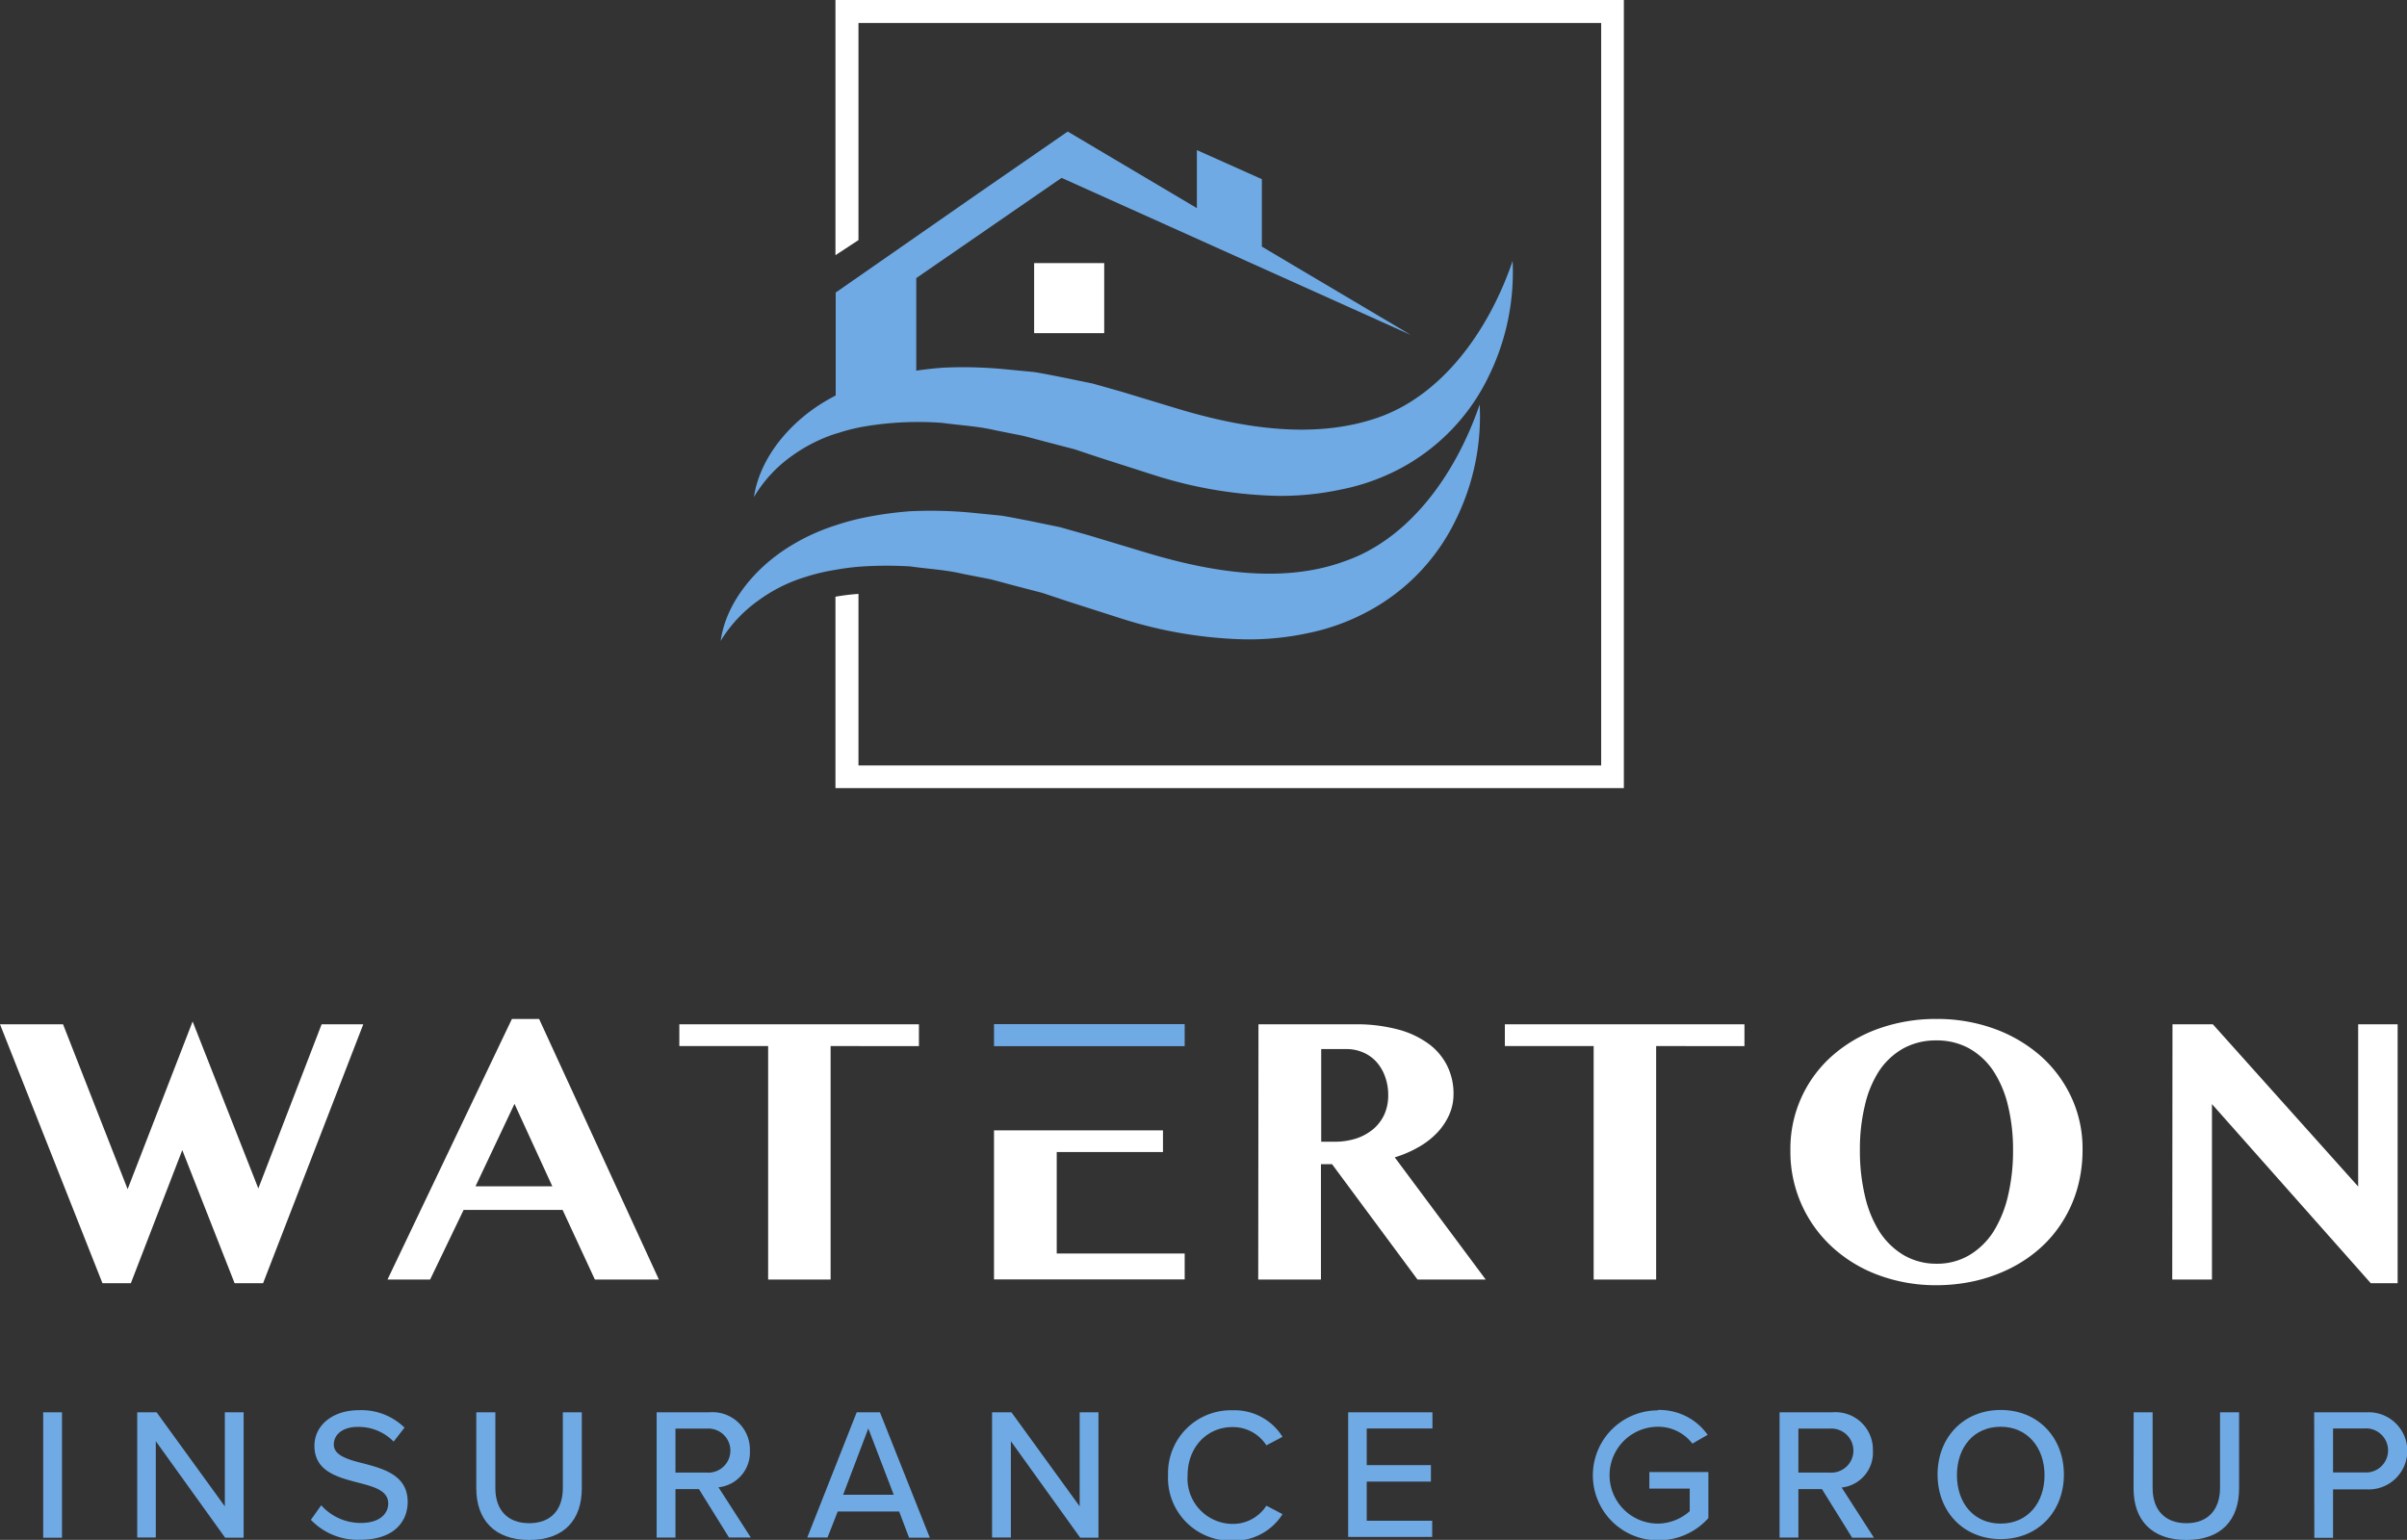
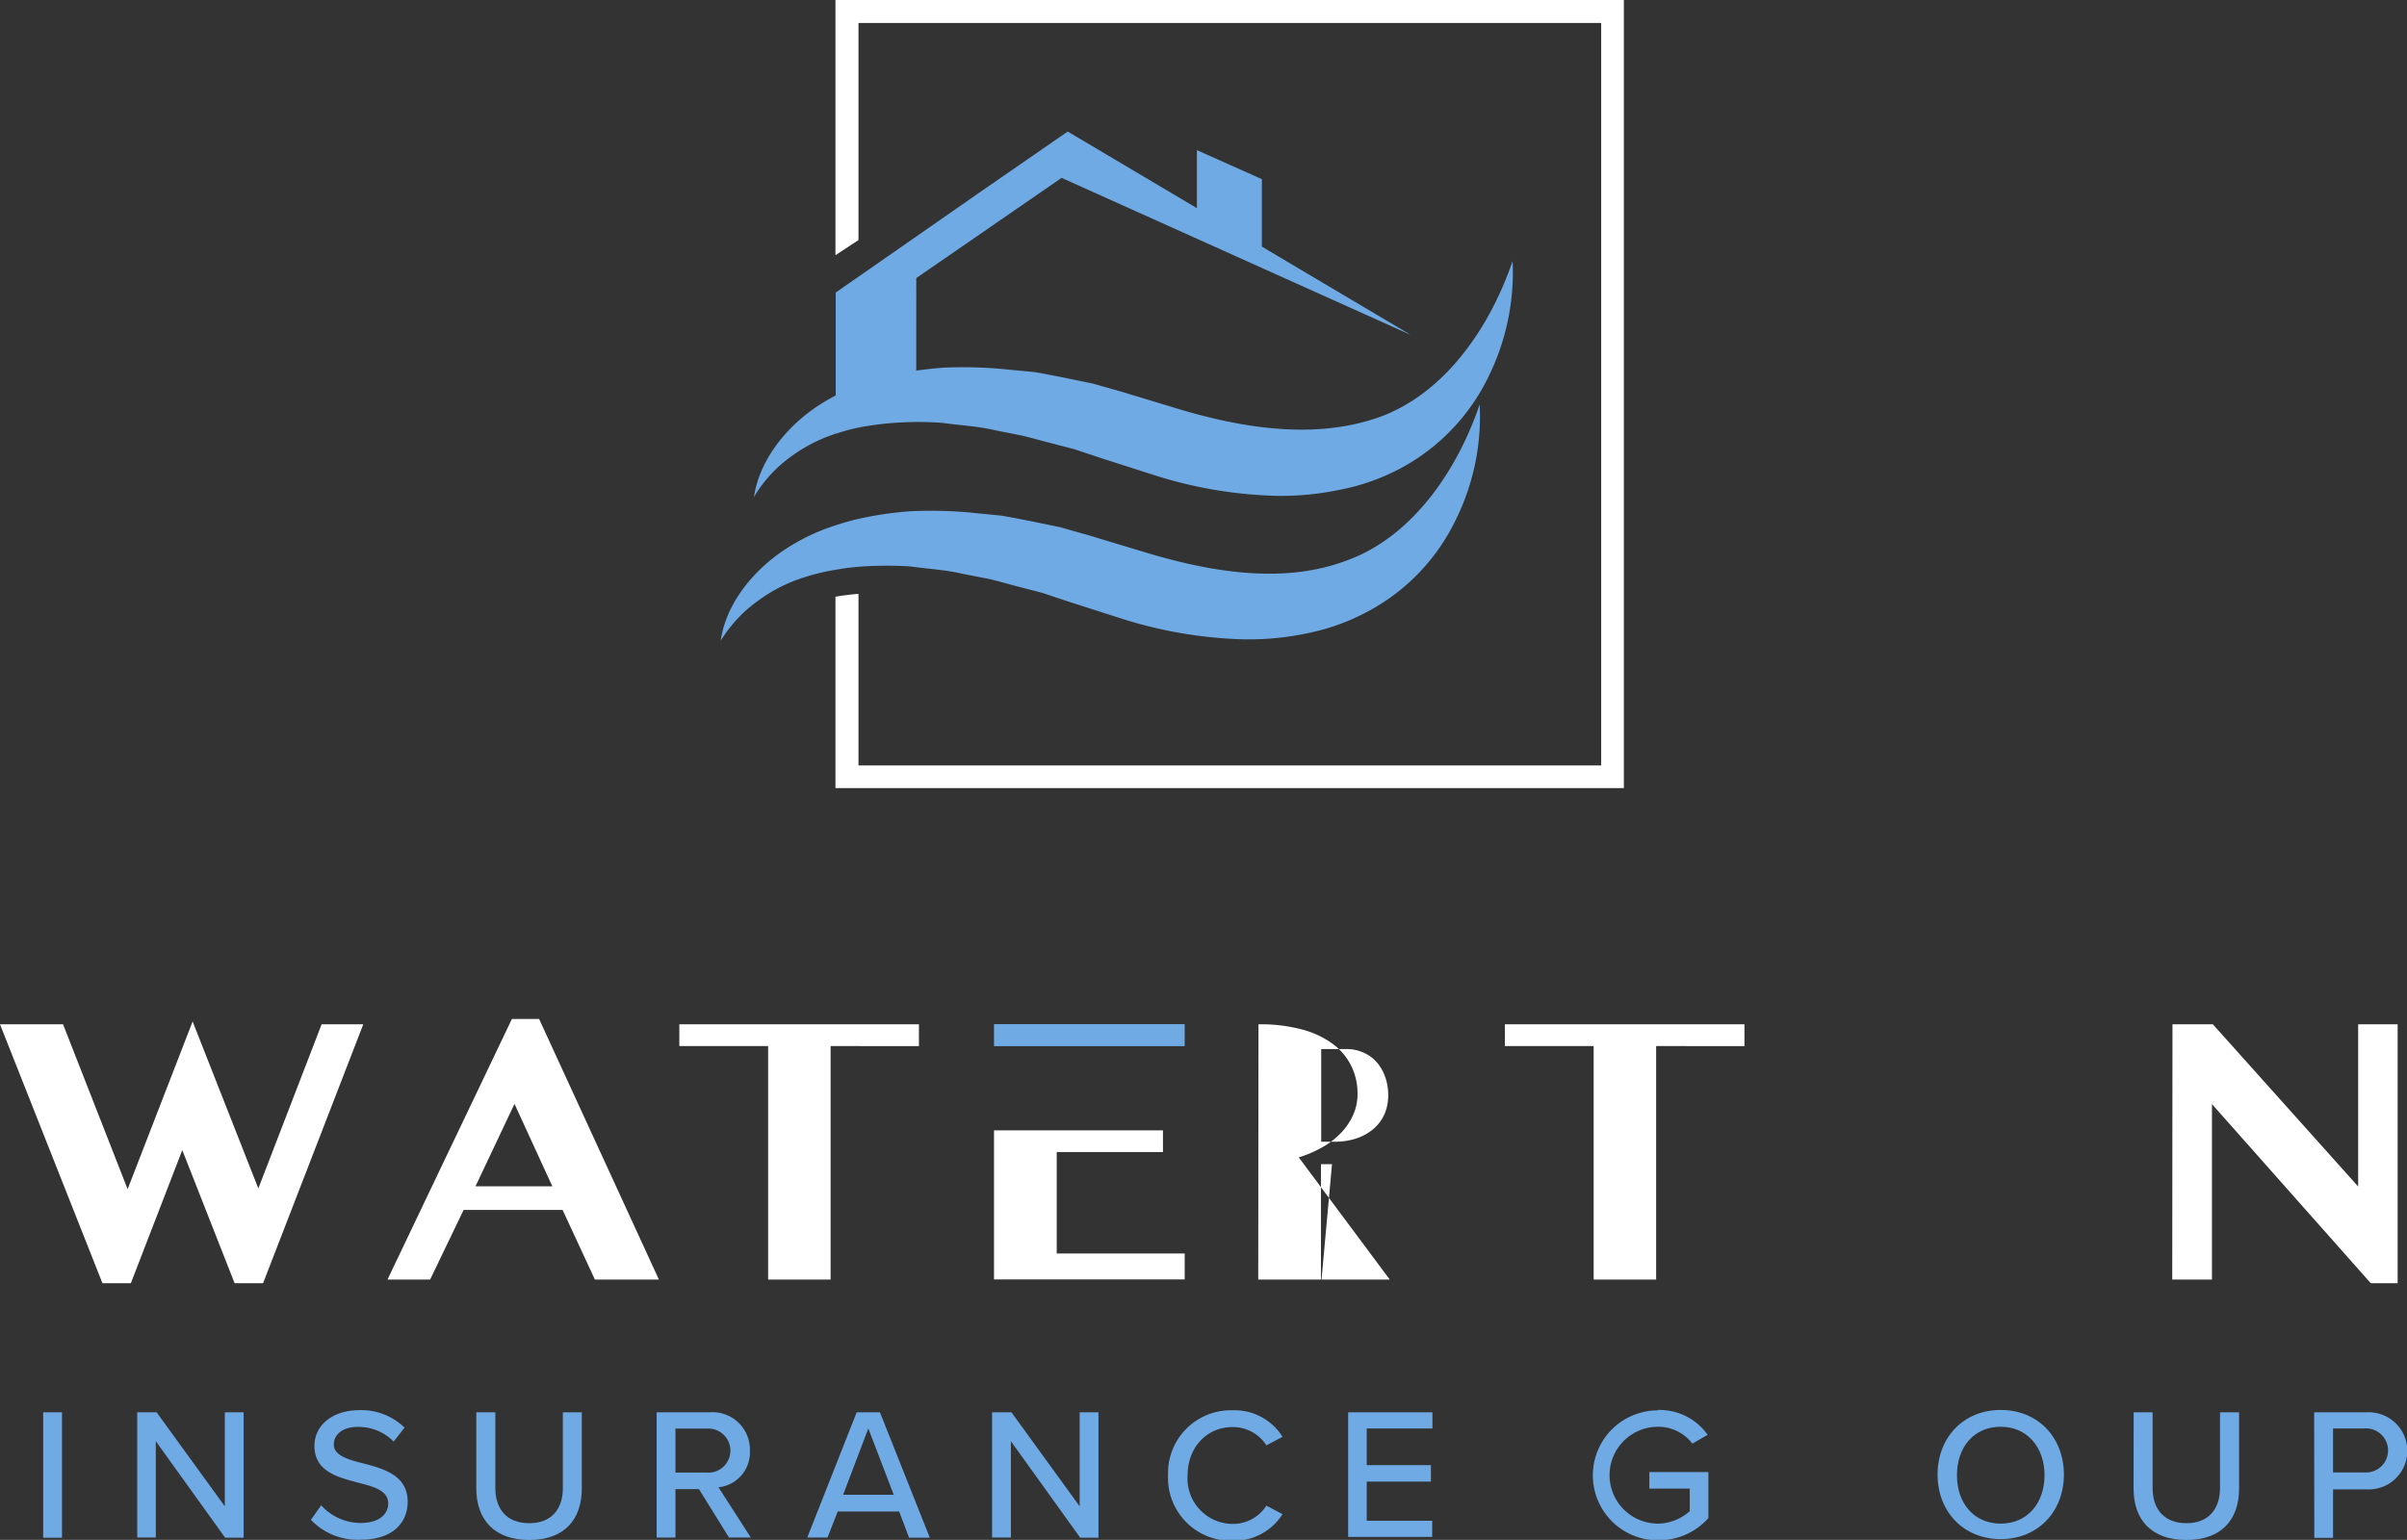
<svg xmlns="http://www.w3.org/2000/svg" viewBox="0 0 298.16 190.81">
  <rect x="0" y="0" width="298.16" height="190.81" fill="#333333" stroke="none" />
  <defs>
    <style>.cls-1{fill:#6faae5;}.cls-2{fill:#fff;}</style>
  </defs>
  <g id="Layer_2" data-name="Layer 2">
    <g id="Layer_1-2" data-name="Layer 1">
      <path class="cls-1" d="M98,56.56a19.7,19.7,0,0,1,5.45-2.8l.42-.12a22.47,22.47,0,0,1,3.06-.77,40.15,40.15,0,0,1,9.81-.47c2.19.31,4.37.4,6.57.92l3.27.65c1.1.26,2.18.57,3.27.85l3.26.85,3.24,1.08,6.74,2.16a54.25,54.25,0,0,0,15,2.53,35.55,35.55,0,0,0,7.86-.75A26.73,26.73,0,0,0,173.55,58,25.42,25.42,0,0,0,184.37,46.7a29.27,29.27,0,0,0,3-14.36c-3.08,9-8.94,16.71-16.67,19.4s-16.54,1.42-25-1.15l-6.79-2.06-3.54-1-3.64-.75c-1.21-.23-2.42-.49-3.64-.68l-3.74-.36a54.07,54.07,0,0,0-7.54-.18c-1.13.09-2.26.21-3.4.38l.09-.05V34.46l18-12.42L174.76,41.5,156.31,30.56V22.2l-8.05-3.6v7.19h0l-16-9.49L121.12,24,107,33.83l-3.48,2.42V49c-.47.25-.94.51-1.41.79-4.39,2.64-8,7-8.72,11.8A16.62,16.62,0,0,1,98,56.56Z" />
      <path class="cls-1" d="M107,70.18a49.62,49.62,0,0,1,5.72,0c2.21.32,4.37.41,6.56.93l3.29.64c1.08.26,2.18.58,3.26.86l3.27.85,3.24,1.08,6.74,2.16a54.5,54.5,0,0,0,15,2.52,34.93,34.93,0,0,0,7.85-.75,26.88,26.88,0,0,0,7.56-2.73,25.27,25.27,0,0,0,10.8-11.25,28.88,28.88,0,0,0,3-14.37c-3.08,9-8.93,16.72-16.66,19.4-7.68,2.84-16.55,1.43-25-1.15l-6.8-2.05-3.53-1-3.64-.75c-1.22-.23-2.42-.49-3.66-.68l-3.72-.37a54.36,54.36,0,0,0-7.55-.17,44.86,44.86,0,0,0-5.73.8,29.25,29.25,0,0,0-3.48.94A25.18,25.18,0,0,0,98,67.6c-4.39,2.65-8.05,7-8.73,11.81a17,17,0,0,1,4.67-5,19.35,19.35,0,0,1,5.87-2.93,24.47,24.47,0,0,1,3.67-.87A29.19,29.19,0,0,1,107,70.18Z" />
-       <rect class="cls-2" x="128.1" y="32.6" width="8.68" height="8.68" />
      <path class="cls-2" d="M103.49,0V31.62l2.85-1.87V2.85h92v92h-92V73.59a27.37,27.37,0,0,0-2.85.35h0V97.65h97.66V0Z" />
      <rect class="cls-1" x="123.13" y="126.9" width="23.62" height="2.73" />
      <path class="cls-2" d="M7.81,126.92l8,20.43,8.05-20.78L32,147.26l7.84-20.34H45L32.59,159H29.06l-6.48-16.49L16.21,159H12.69L0,126.92Z" />
      <path class="cls-2" d="M66.78,126.26l14.84,32.29H73.69l-4-8.63H57.43l-4.15,8.63H48l15.41-32.29ZM58.9,147h9.52l-4.69-10.22Z" />
      <path class="cls-2" d="M113.83,126.92v2.7H102.89v28.93H95.15V129.62h-11v-2.7Z" />
      <path class="cls-2" d="M130.9,142.75h13.16v-2.69H123.13v18.47h23.62v-3.21H130.9Z" />
-       <path class="cls-2" d="M155.89,126.92h11.89a20,20,0,0,1,5.38.64,11.29,11.29,0,0,1,3.82,1.79,7.58,7.58,0,0,1,2.3,2.74,7.73,7.73,0,0,1,.77,3.46,6.29,6.29,0,0,1-.52,2.55,7.94,7.94,0,0,1-1.47,2.22,9.94,9.94,0,0,1-2.29,1.79,14.39,14.39,0,0,1-3,1.3l11.27,15.14h-8.45L165,144.25h-1.37v14.3h-7.77Zm7.77,14.55h1.67a8.59,8.59,0,0,0,2.64-.39,6.43,6.43,0,0,0,2.1-1.14,5.25,5.25,0,0,0,1.39-1.8,5.77,5.77,0,0,0,.5-2.43,6.59,6.59,0,0,0-.39-2.31,5.51,5.51,0,0,0-1.06-1.81,4.69,4.69,0,0,0-1.63-1.17,5.13,5.13,0,0,0-2.08-.43h-3.14Z" />
+       <path class="cls-2" d="M155.89,126.92a20,20,0,0,1,5.38.64,11.29,11.29,0,0,1,3.82,1.79,7.58,7.58,0,0,1,2.3,2.74,7.73,7.73,0,0,1,.77,3.46,6.29,6.29,0,0,1-.52,2.55,7.94,7.94,0,0,1-1.47,2.22,9.94,9.94,0,0,1-2.29,1.79,14.39,14.39,0,0,1-3,1.3l11.27,15.14h-8.45L165,144.25h-1.37v14.3h-7.77Zm7.77,14.55h1.67a8.59,8.59,0,0,0,2.64-.39,6.43,6.43,0,0,0,2.1-1.14,5.25,5.25,0,0,0,1.39-1.8,5.77,5.77,0,0,0,.5-2.43,6.59,6.59,0,0,0-.39-2.31,5.51,5.51,0,0,0-1.06-1.81,4.69,4.69,0,0,0-1.63-1.17,5.13,5.13,0,0,0-2.08-.43h-3.14Z" />
      <path class="cls-2" d="M216.09,126.92v2.7H205.15v28.93h-7.74V129.62h-11v-2.7Z" />
-       <path class="cls-2" d="M239.86,159.25a20.37,20.37,0,0,1-7.14-1.24,17.32,17.32,0,0,1-5.73-3.46,16,16,0,0,1-5.21-12A15.35,15.35,0,0,1,227,130.79a17.58,17.58,0,0,1,5.73-3.34,21.06,21.06,0,0,1,7.14-1.19,20.72,20.72,0,0,1,7.13,1.2,18,18,0,0,1,5.74,3.35,15.62,15.62,0,0,1,3.83,5.12,15.05,15.05,0,0,1,1.4,6.52,17.42,17.42,0,0,1-.63,4.75,15.7,15.7,0,0,1-1.8,4.09,15.16,15.16,0,0,1-2.79,3.34,16.81,16.81,0,0,1-3.65,2.49,19.41,19.41,0,0,1-4.35,1.58A21.59,21.59,0,0,1,239.86,159.25Zm0-2.66a7.85,7.85,0,0,0,4.08-1.06,9.12,9.12,0,0,0,3-2.93,14.6,14.6,0,0,0,1.8-4.45,24.15,24.15,0,0,0,.62-5.63,23,23,0,0,0-.62-5.5,13.53,13.53,0,0,0-1.8-4.29,8.74,8.74,0,0,0-3-2.81,8.22,8.22,0,0,0-4.08-1,8.34,8.34,0,0,0-4.11,1,8.8,8.8,0,0,0-3,2.81A13.29,13.29,0,0,0,231,137a23,23,0,0,0-.61,5.5,24.17,24.17,0,0,0,.61,5.63,14.35,14.35,0,0,0,1.79,4.45,9.19,9.19,0,0,0,3,2.93A8,8,0,0,0,239.86,156.59Z" />
      <path class="cls-2" d="M269.11,126.92h5l18,20.1v-20.1H297V159h-3.33L274,136.81v21.74h-4.92Z" />
      <path class="cls-1" d="M5.35,175H7.68v15.54H5.35Z" />
      <path class="cls-1" d="M19.3,178.58v11.93H17V175h2.4l8.45,11.65V175h2.33v15.54H27.89Z" />
      <path class="cls-1" d="M39.79,186.52a6.54,6.54,0,0,0,4.89,2.19c2.52,0,3.41-1.28,3.41-2.4,0-1.63-1.77-2.09-3.75-2.6-2.5-.66-5.39-1.38-5.39-4.55,0-2.56,2.26-4.42,5.5-4.42a7.63,7.63,0,0,1,5.66,2.16l-1.35,1.73a6.06,6.06,0,0,0-4.49-1.82c-1.73,0-2.92.88-2.92,2.19S43,180.84,45,181.33c2.54.67,5.5,1.47,5.5,4.77,0,2.43-1.68,4.69-5.87,4.69a8,8,0,0,1-6.12-2.47Z" />
      <path class="cls-1" d="M59,175h2.36v9.39c0,2.65,1.46,4.35,4.19,4.35s4.17-1.7,4.17-4.35V175h2.35v9.43c0,3.87-2.17,6.39-6.52,6.39S59,188.25,59,184.43Z" />
      <path class="cls-1" d="M86.58,184.52H83.67v6H81.34V175h6.55a4.63,4.63,0,0,1,5,4.77A4.34,4.34,0,0,1,89,184.29l4,6.22h-2.7Zm1-7.5H83.67v5.45h3.91a2.73,2.73,0,1,0,0-5.45Z" />
      <path class="cls-1" d="M111.38,187.29h-7.61l-1.26,3.22H100L106.12,175H109l6.18,15.54h-2.57Zm-6.94-2.07h6.27L107.56,177Z" />
      <path class="cls-1" d="M125.22,178.58v11.93h-2.33V175h2.4l8.45,11.65V175h2.33v15.54h-2.26Z" />
      <path class="cls-1" d="M144.69,182.75a7.78,7.78,0,0,1,8-8,7,7,0,0,1,6.18,3.29l-2,1.05a4.93,4.93,0,0,0-4.2-2.26c-3.14,0-5.56,2.47-5.56,6a5.62,5.62,0,0,0,5.56,6,4.93,4.93,0,0,0,4.2-2.26l2,1.05a7.07,7.07,0,0,1-6.18,3.29A7.78,7.78,0,0,1,144.69,182.75Z" />
      <path class="cls-1" d="M167,175h10.44V177H169.3v4.54h7.95v2.05H169.3v4.85h8.11v2H167Z" />
      <path class="cls-1" d="M205.38,174.71a7.31,7.31,0,0,1,6.15,3.08l-1.89,1.09a5.33,5.33,0,0,0-4.26-2.09,6,6,0,0,0,0,12,6,6,0,0,0,3.93-1.54v-2.8h-5v-2.05h7.31v5.71a8.27,8.27,0,0,1-6.26,2.75,8.05,8.05,0,1,1,0-16.1Z" />
-       <path class="cls-1" d="M225.69,184.52h-2.92v6h-2.33V175H227a4.63,4.63,0,0,1,5,4.77,4.34,4.34,0,0,1-3.87,4.55l4,6.22h-2.7Zm1-7.5h-3.92v5.45h3.92a2.73,2.73,0,1,0,0-5.45Z" />
      <path class="cls-1" d="M247.83,174.71c4.64,0,7.83,3.43,7.83,8s-3.19,8-7.83,8-7.82-3.43-7.82-8S243.2,174.71,247.83,174.71Zm0,2.08c-3.33,0-5.42,2.54-5.42,6s2.09,6,5.42,6,5.43-2.56,5.43-6S251.12,176.79,247.83,176.79Z" />
      <path class="cls-1" d="M264.3,175h2.35v9.39c0,2.65,1.47,4.35,4.19,4.35S275,187,275,184.36V175h2.36v9.43c0,3.87-2.17,6.39-6.53,6.39s-6.54-2.54-6.54-6.36Z" />
      <path class="cls-1" d="M286.66,175h6.54a4.78,4.78,0,1,1,0,9.55H289v6h-2.32ZM292.9,177H289v5.45h3.92a2.73,2.73,0,1,0,0-5.45Z" />
    </g>
  </g>
</svg>